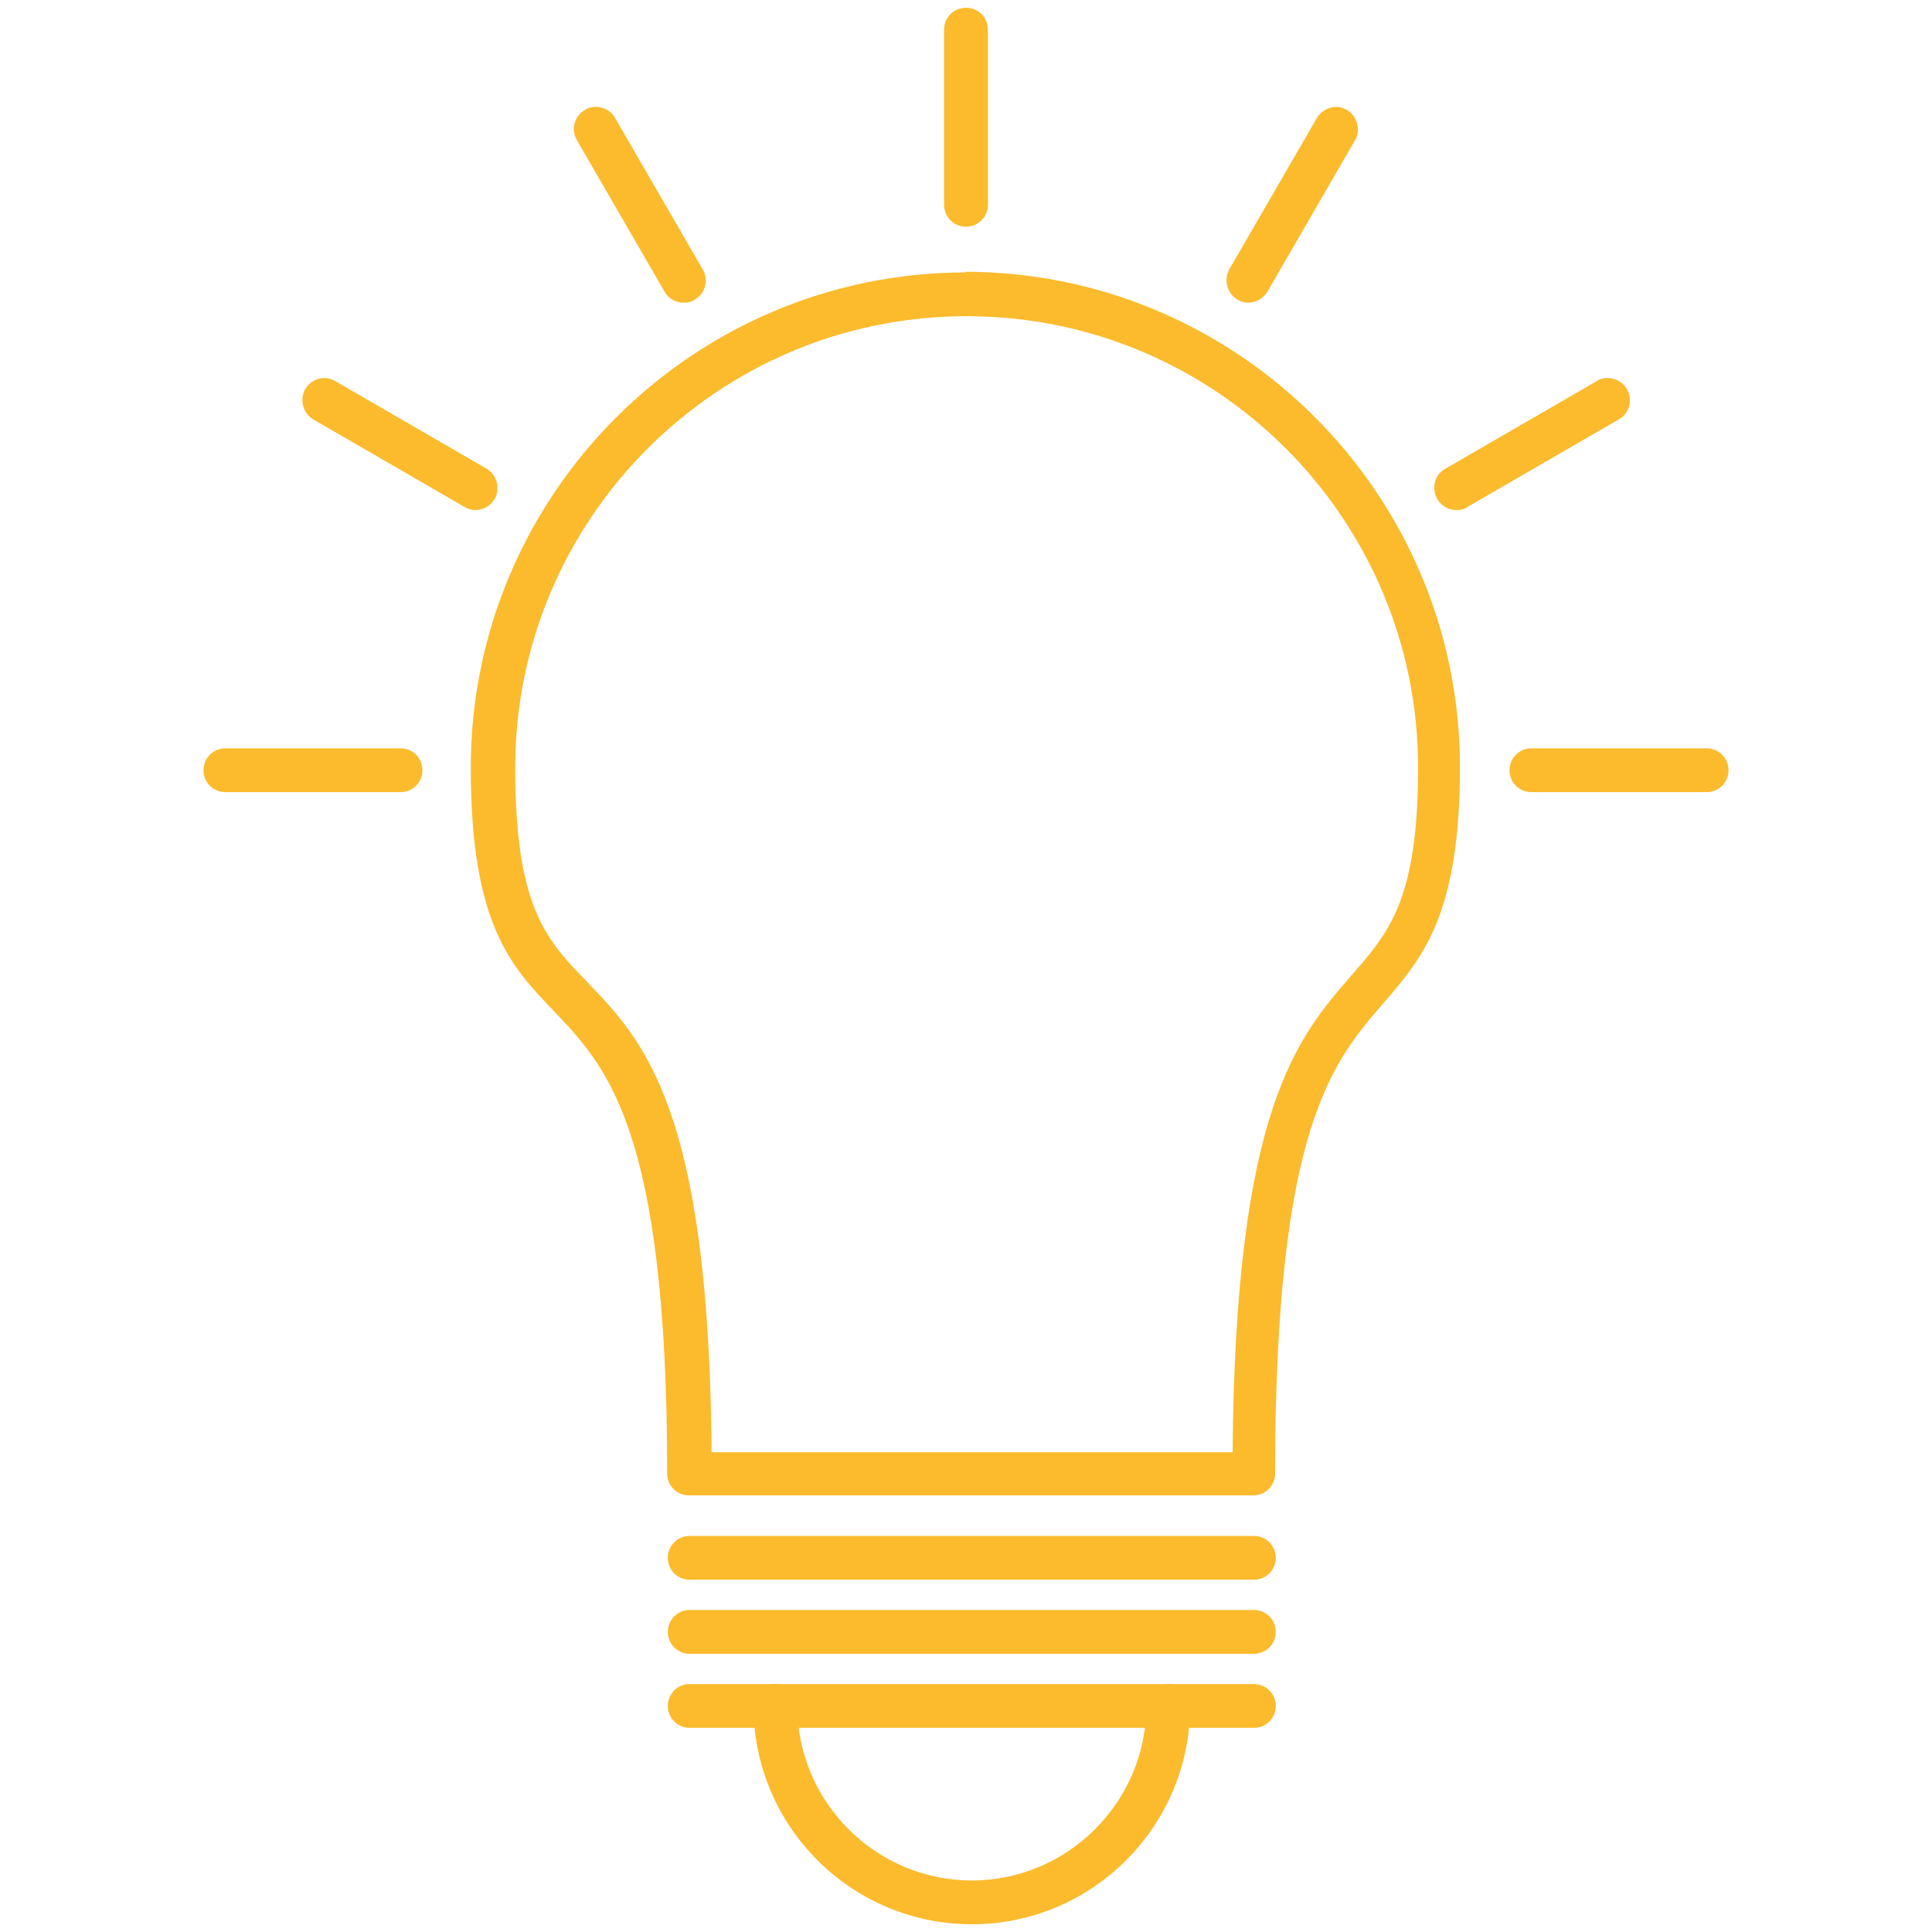
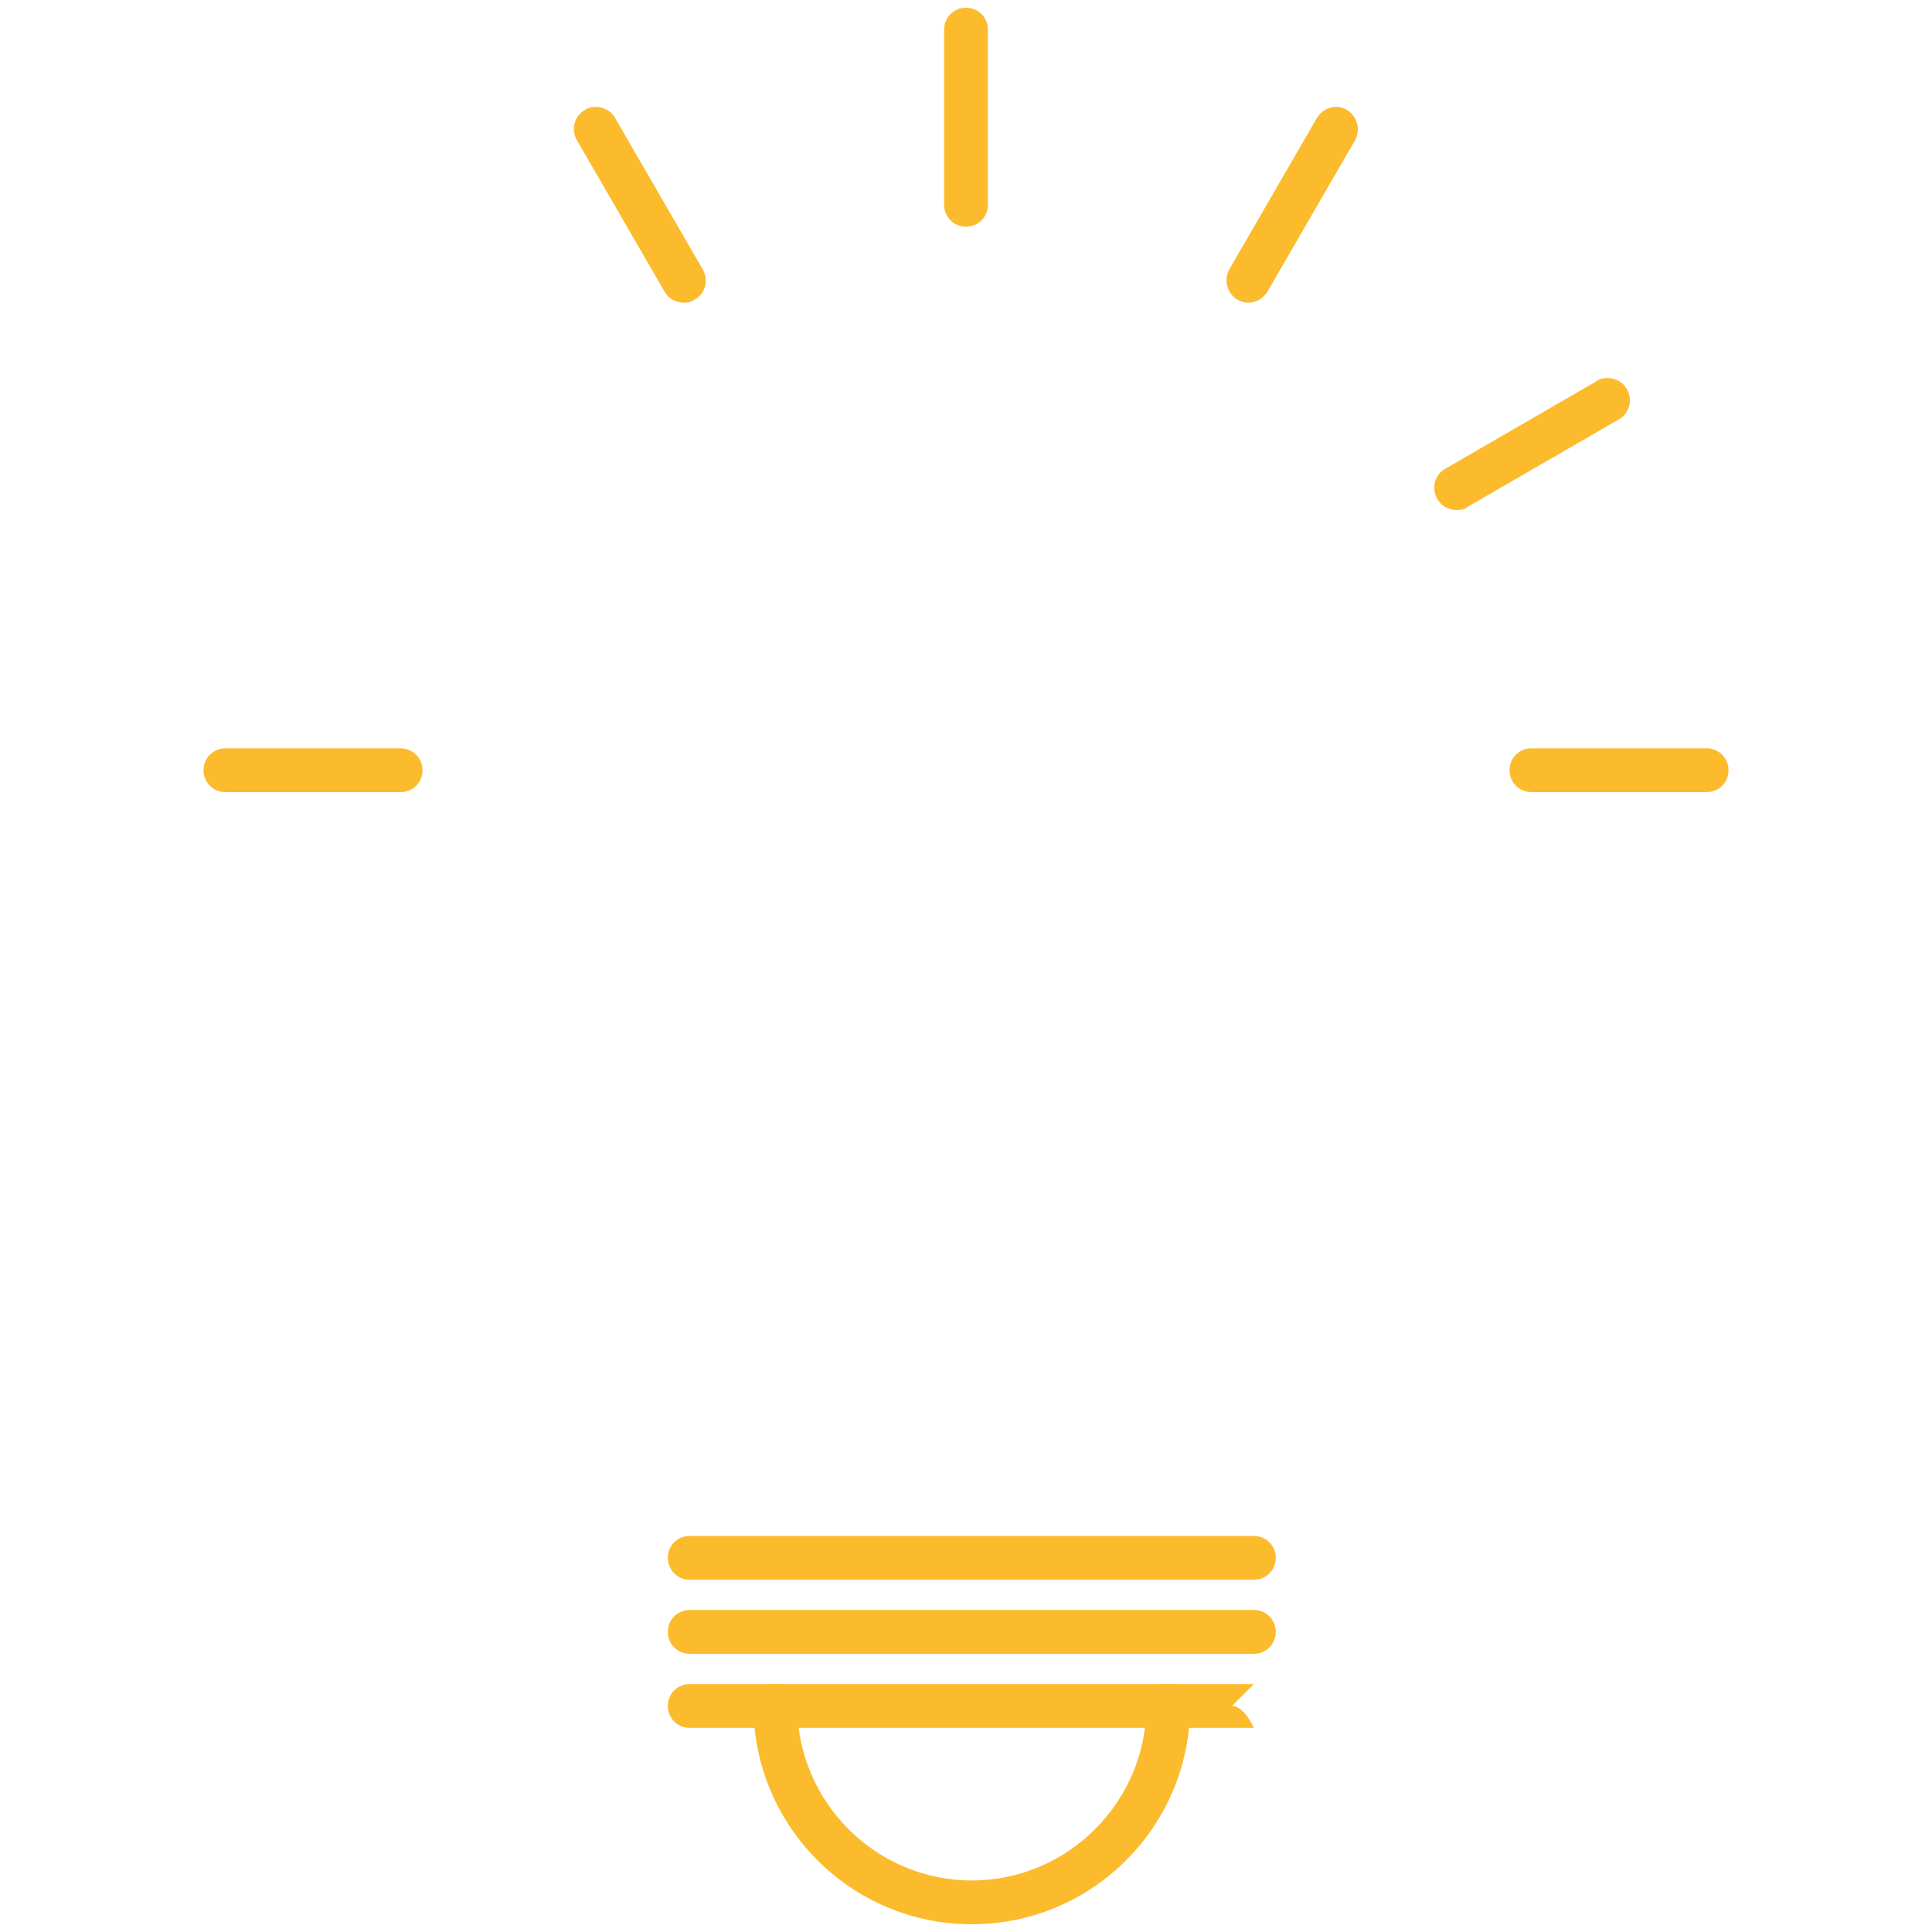
<svg xmlns="http://www.w3.org/2000/svg" id="Laag_1" viewBox="0 0 30 30">
  <defs>
    <style>.cls-1{fill:#fbbb2d;}</style>
  </defs>
  <g id="Layer_1">
    <g id="_463250456">
      <g id="_463251584">
-         <path class="cls-1" d="m15,4.23c-4.24,0-7.69,3.45-7.69,7.69,0,2.44.63,3.09,1.29,3.78.82.86,1.76,1.83,1.76,7.18,0,.19.15.34.34.34h8.76c.19,0,.34-.15.34-.34,0-5.36.89-6.39,1.68-7.3.61-.71,1.19-1.37,1.19-3.67,0-4.24-3.45-7.69-7.69-7.69h0Zm-3.95,18.32c-.04-5.34-1.05-6.39-1.95-7.32-.62-.64-1.1-1.15-1.1-3.31,0-3.86,3.14-7.01,7.01-7.01s7.01,3.14,7.01,7.01c0,2.04-.45,2.56-1.03,3.22-.85.98-1.81,2.08-1.85,7.41h-8.08Z" />
-       </g>
+         </g>
      <g id="_463251128">
        <path class="cls-1" d="m19.47,23.85h-8.76c-.19,0-.34.15-.34.34s.15.34.34.34h8.76c.19,0,.34-.15.34-.34s-.15-.34-.34-.34h0Z" />
      </g>
      <g id="_463250960">
        <path class="cls-1" d="m19.47,25h-8.76c-.19,0-.34.15-.34.34s.15.34.34.34h8.76c.19,0,.34-.15.34-.34s-.15-.34-.34-.34h0Z" />
      </g>
      <g id="_463251080">
-         <path class="cls-1" d="m19.47,26.15h-8.76c-.19,0-.34.15-.34.34s.15.34.34.34h8.76c.19,0,.34-.15.34-.34s-.15-.34-.34-.34h0Z" />
+         <path class="cls-1" d="m19.47,26.15h-8.76c-.19,0-.34.15-.34.34s.15.34.34.34h8.76s-.15-.34-.34-.34h0Z" />
      </g>
      <g id="_463250840">
        <path class="cls-1" d="m18.14,26.15c-.19,0-.34.15-.34.34,0,1.49-1.22,2.71-2.71,2.71s-2.71-1.22-2.71-2.71c0-.19-.15-.34-.34-.34s-.34.15-.34.34c0,1.87,1.52,3.39,3.39,3.39s3.39-1.52,3.39-3.39c0-.19-.15-.34-.34-.34h0Z" />
      </g>
      <g id="_463251488">
        <path class="cls-1" d="m15,.12c-.19,0-.34.15-.34.34v2.72c0,.19.15.34.34.34s.34-.15.34-.34V.46c0-.19-.15-.34-.34-.34h0Z" />
      </g>
      <g id="_463251392">
        <path class="cls-1" d="m20.75,1.66c-.12,0-.23.06-.3.17l-1.36,2.35c-.09.16-.04.37.12.47.05.03.11.05.17.05.12,0,.23-.06.3-.17l1.36-2.35c.09-.16.04-.37-.12-.47-.05-.03-.11-.05-.17-.05h0Z" />
      </g>
      <g id="_463251224">
        <path class="cls-1" d="m24.96,5.87c-.06,0-.12.01-.17.05l-2.35,1.36c-.16.09-.22.3-.12.47.06.11.18.17.3.17.06,0,.12-.01.17-.05l2.35-1.36c.16-.09.22-.3.12-.47-.06-.11-.18-.17-.3-.17h0Z" />
      </g>
      <g id="_463251416">
        <path class="cls-1" d="m26.5,11.62h-2.72c-.19,0-.34.15-.34.34s.15.34.34.34h2.72c.19,0,.34-.15.34-.34s-.15-.34-.34-.34h0Z" />
      </g>
      <g id="_463251296">
        <path class="cls-1" d="m6.22,11.62h-2.72c-.19,0-.34.15-.34.34s.15.34.34.34h2.72c.19,0,.34-.15.34-.34s-.15-.34-.34-.34h0Z" />
      </g>
      <g id="_463250792">
-         <path class="cls-1" d="m5.04,5.87c-.12,0-.23.06-.3.17-.09.16-.04.37.12.47l2.35,1.36c.05.03.11.05.17.05.12,0,.23-.06.3-.17.09-.16.04-.37-.12-.47l-2.35-1.36c-.05-.03-.11-.05-.17-.05h0Z" />
-       </g>
+         </g>
      <g id="_463250504">
        <path class="cls-1" d="m9.25,1.66c-.06,0-.12.01-.17.05-.16.09-.22.3-.12.47l1.36,2.35c.06.11.18.17.3.17.06,0,.12-.01.17-.05.16-.09.22-.3.12-.47l-1.36-2.35c-.06-.11-.18-.17-.3-.17h0Z" />
      </g>
    </g>
  </g>
</svg>